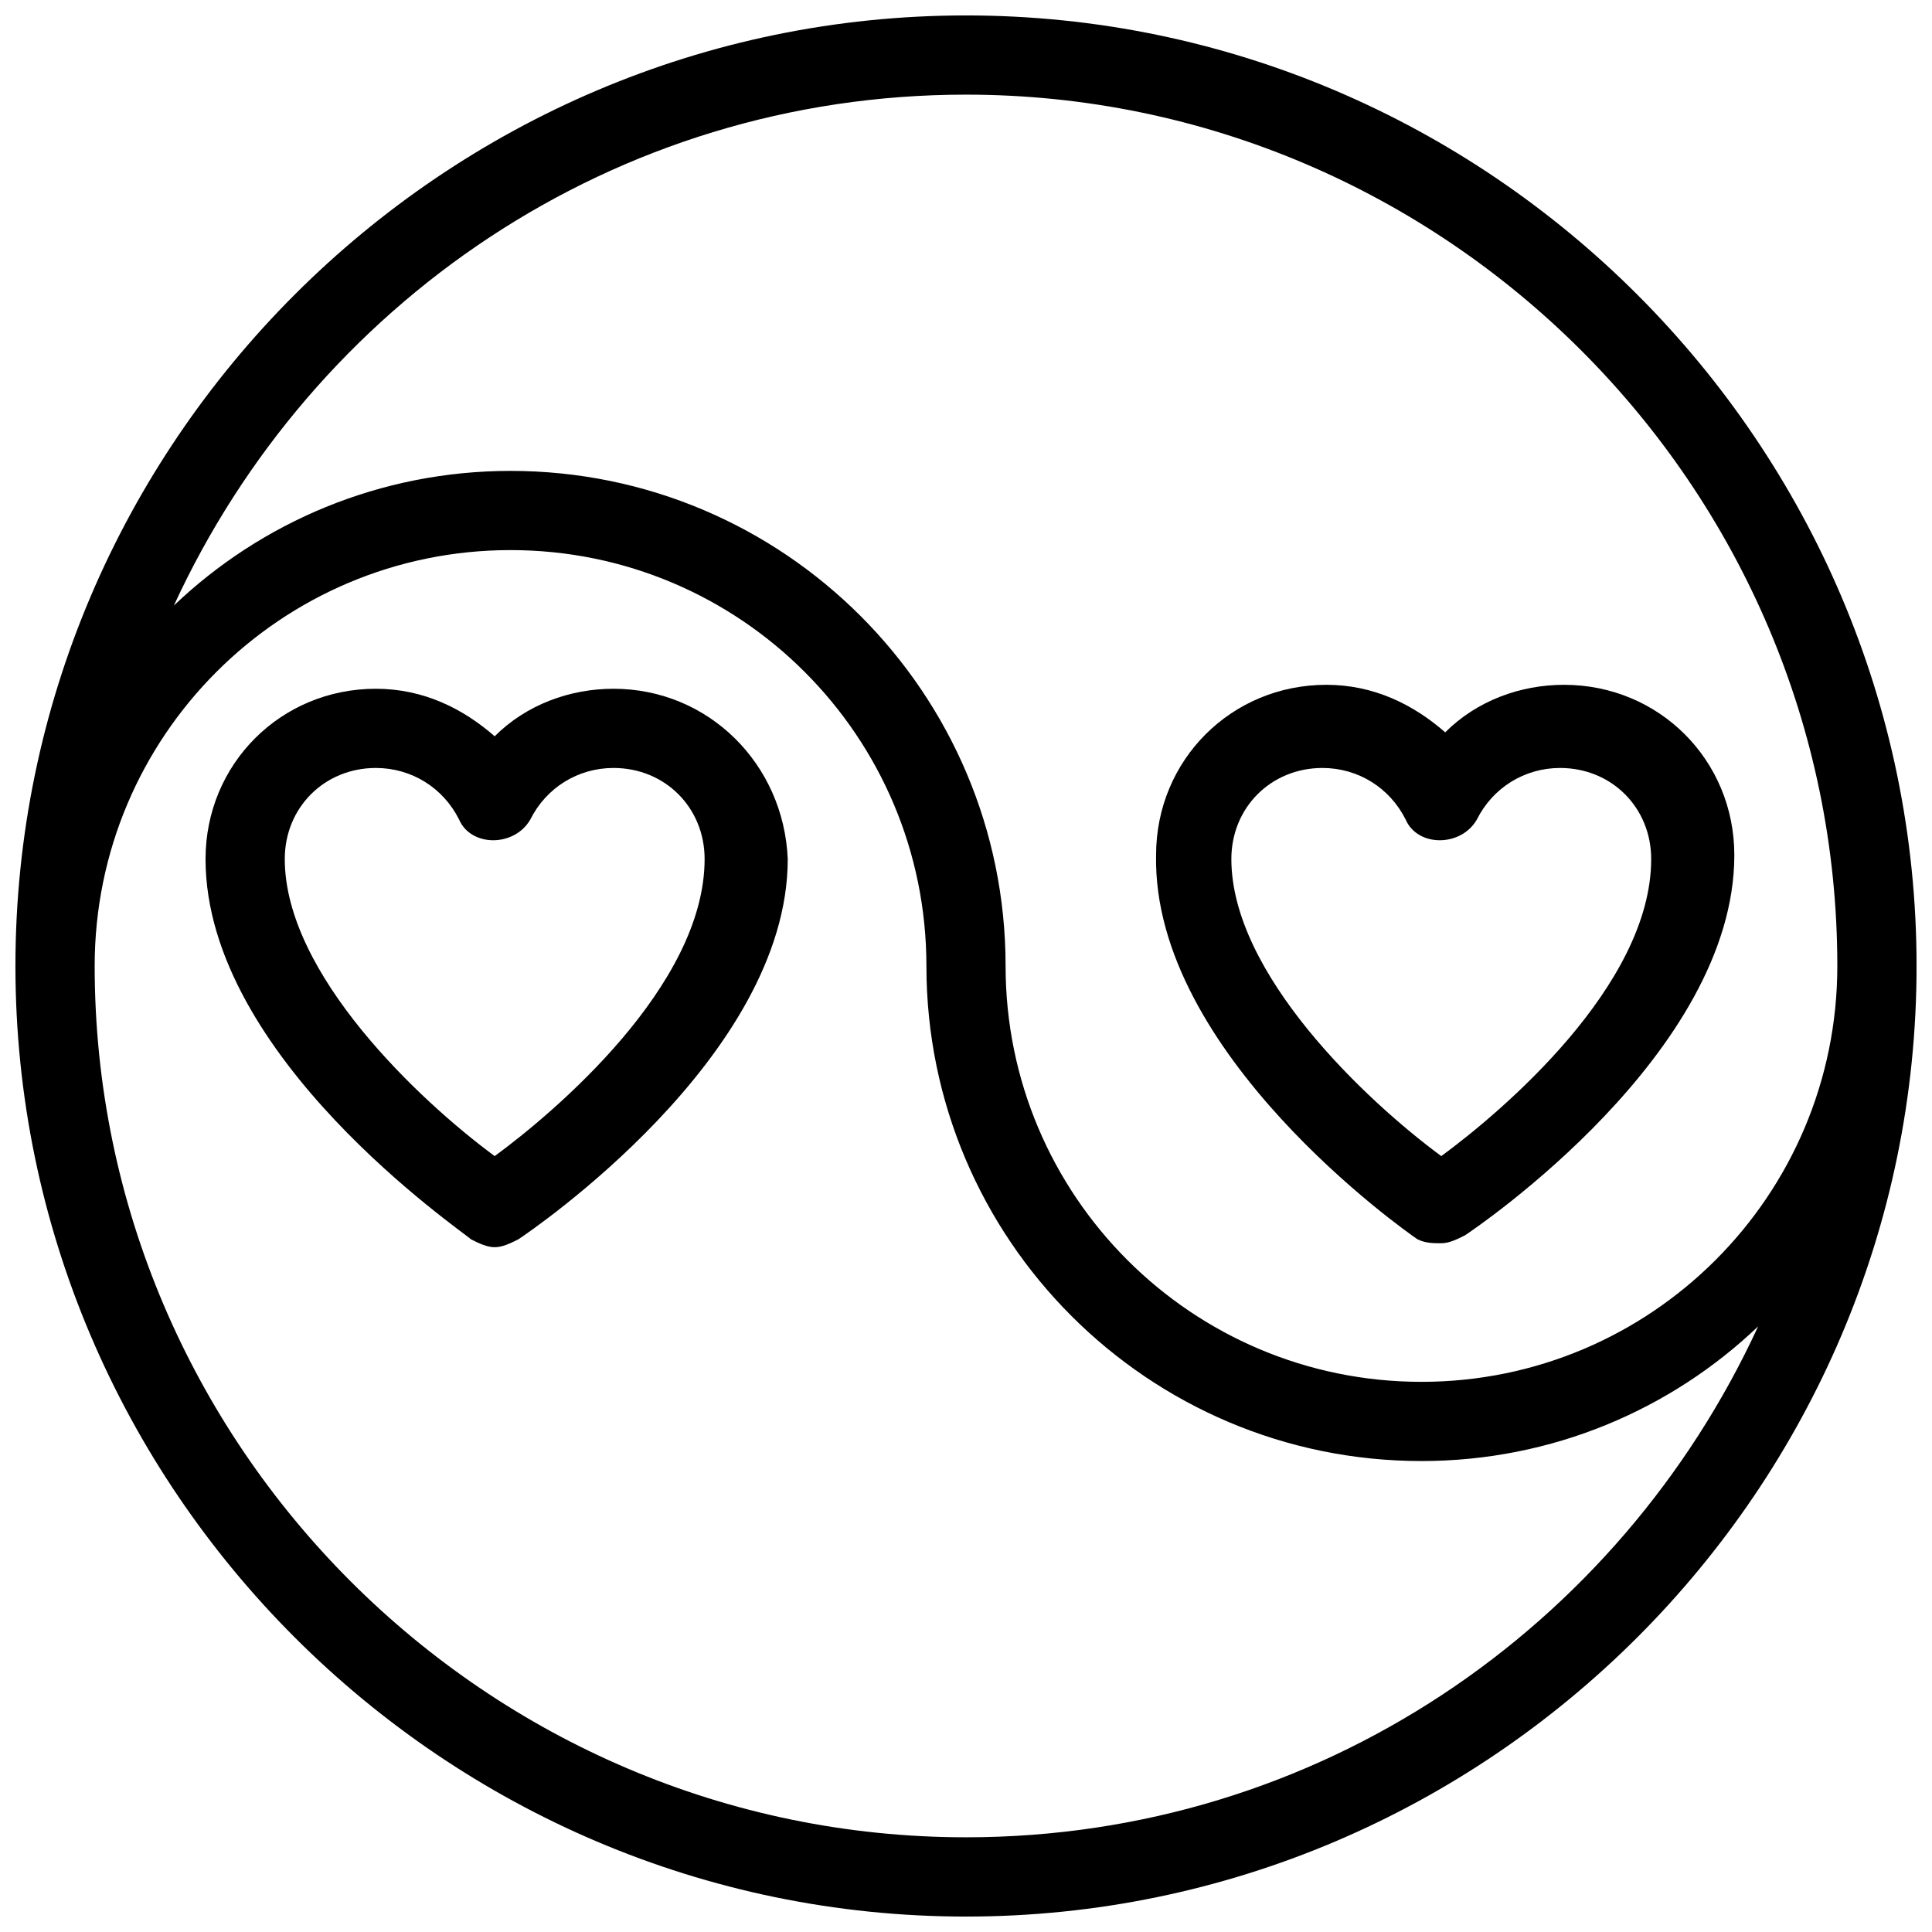
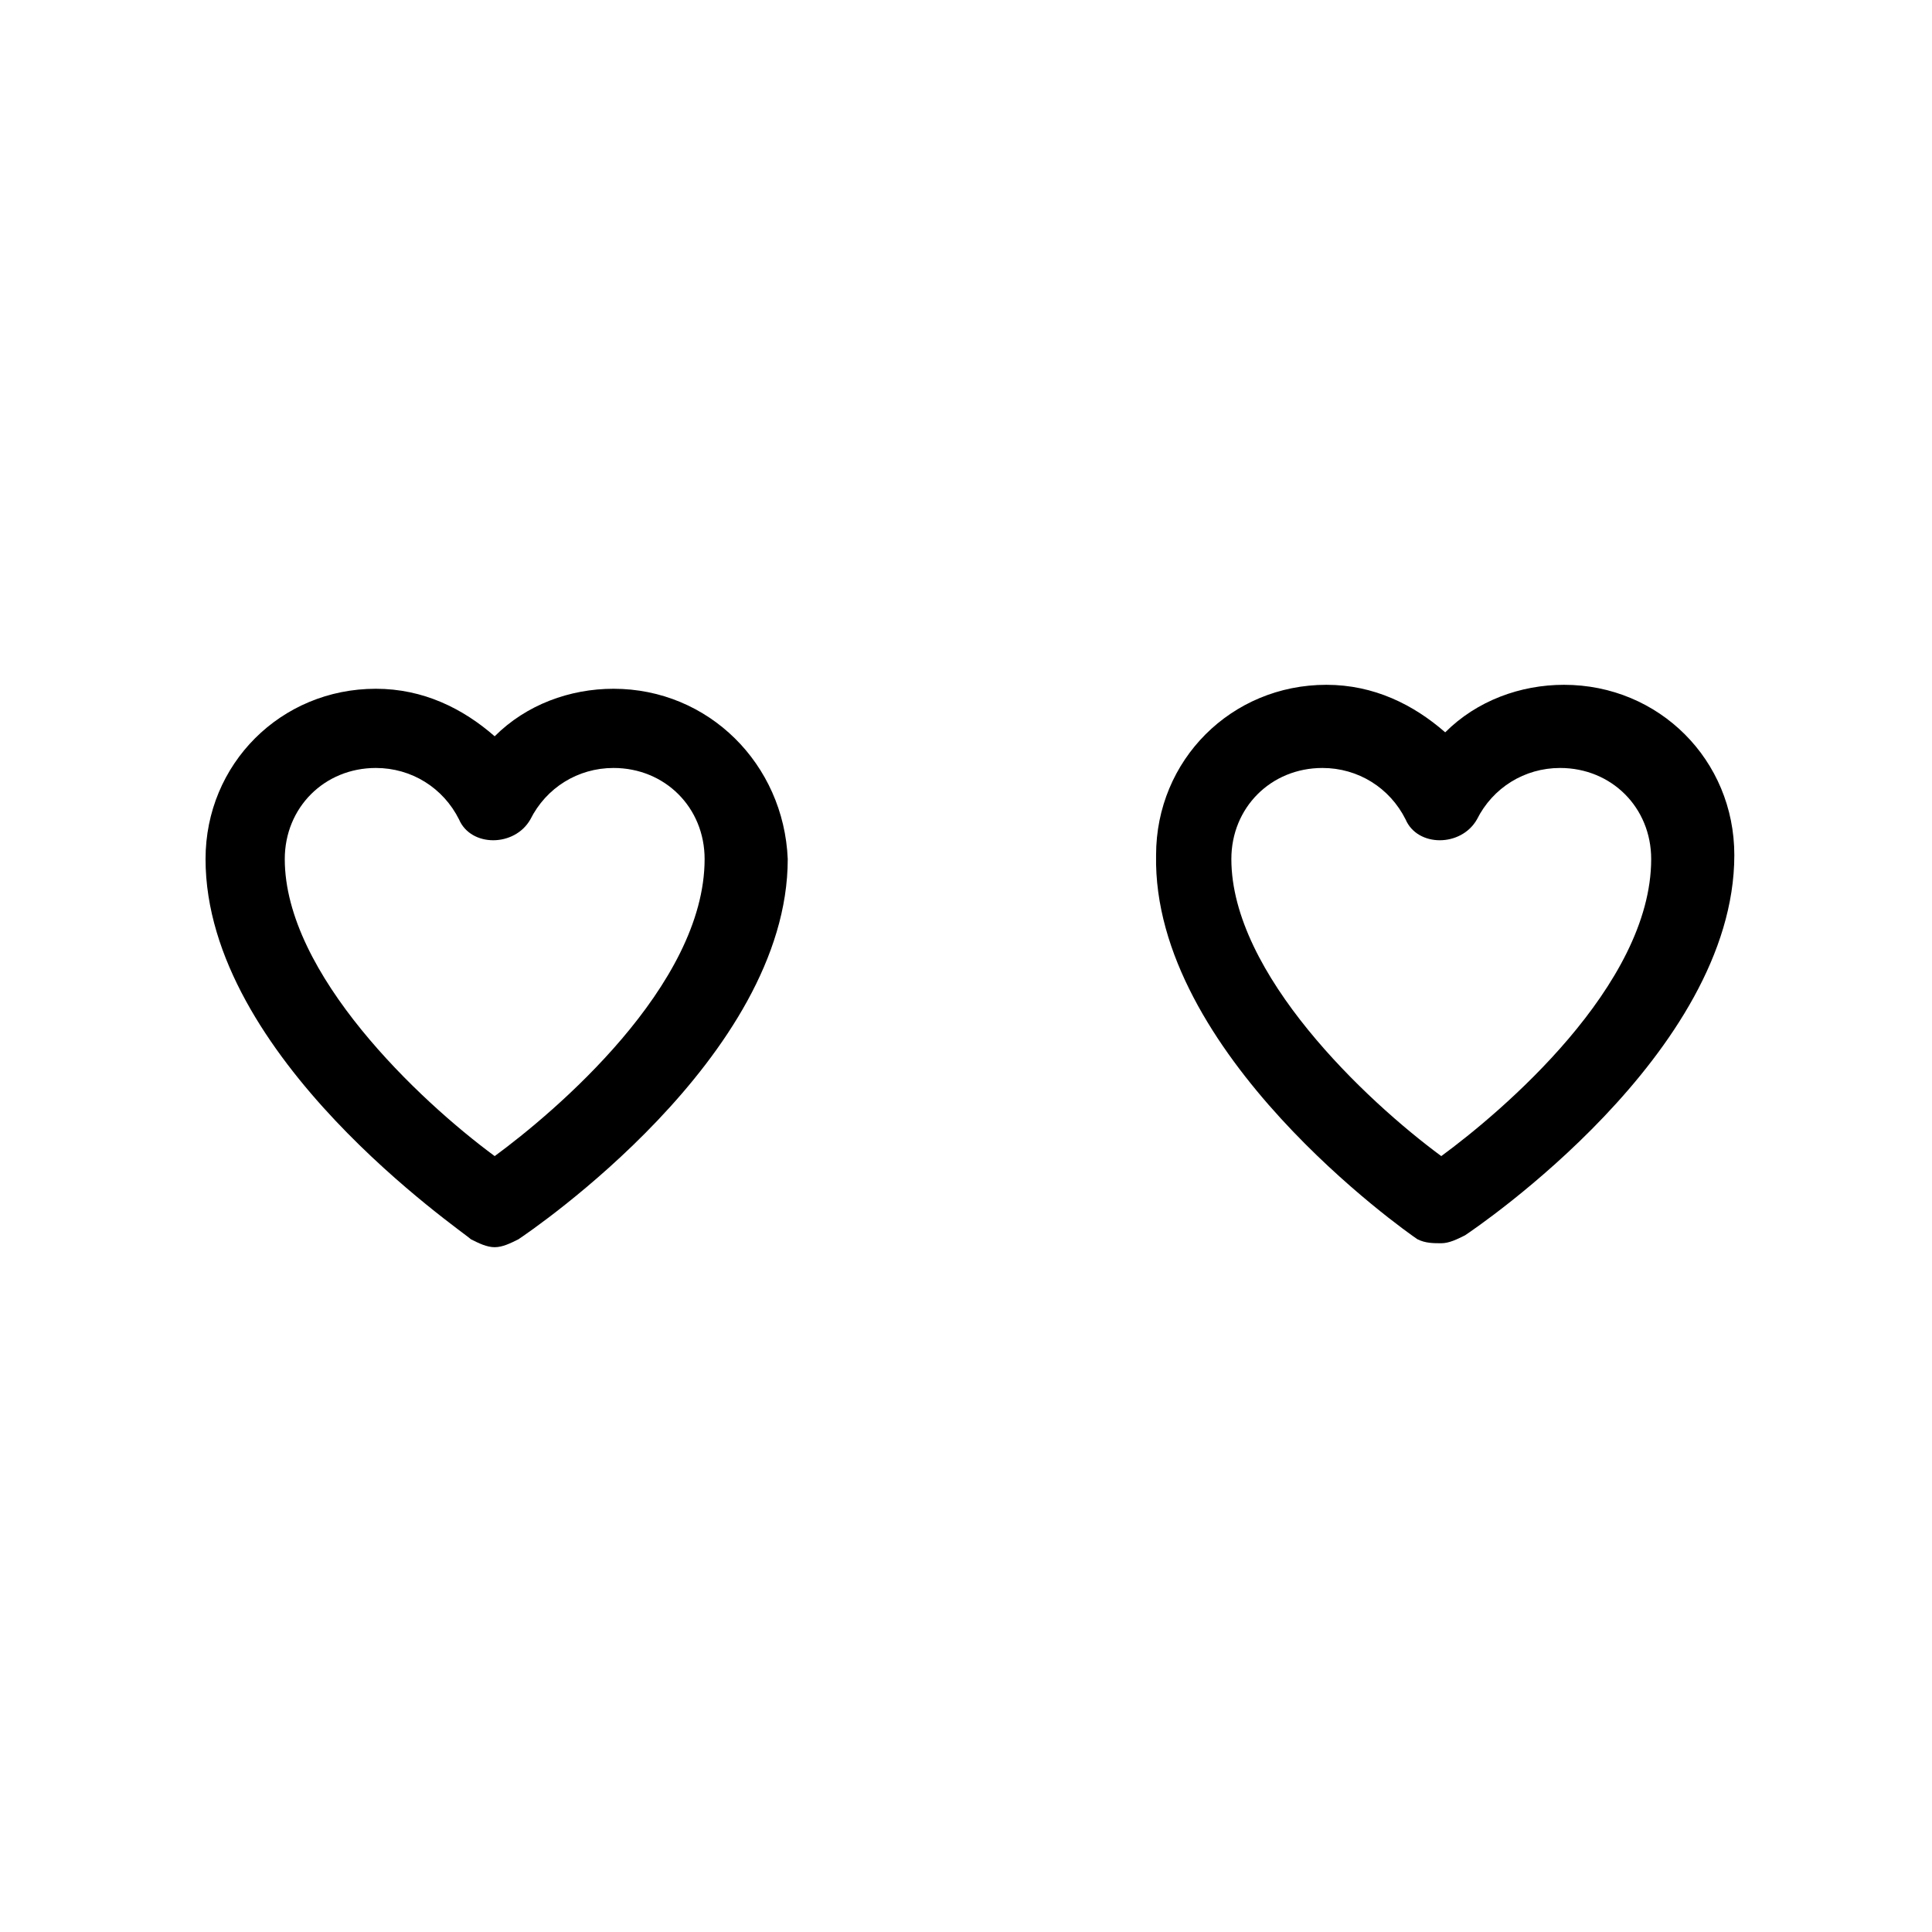
<svg xmlns="http://www.w3.org/2000/svg" width="800px" height="800px" version="1.1" viewBox="144 144 512 512">
  <defs>
    <clipPath id="a">
-       <path d="m148.09 148.09h503.81v503.81h-503.81z" />
-     </clipPath>
+       </clipPath>
  </defs>
  <path d="m519.65 472.42c2.102 1.051 4.199 1.051 6.297 1.051 2.098 0 4.199-1.051 6.297-2.098 3.148-2.098 71.371-48.281 71.371-100.76 0-25.191-19.941-45.133-45.133-45.133-11.547 0-23.09 4.199-31.488 12.594-8.398-7.348-18.895-12.594-31.488-12.594-25.191 0-45.133 19.941-45.133 45.133-1.047 52.477 66.129 99.707 69.277 101.81zm-25.191-124.9c9.445 0 17.844 5.246 22.043 13.645 3.148 7.348 14.695 7.348 18.895 0 4.199-8.398 12.594-13.645 22.043-13.645 13.645 0 24.141 10.496 24.141 24.141 0 33.586-39.887 67.176-55.629 78.719-19.941-14.695-55.629-48.281-55.629-78.719-0.004-13.645 10.492-24.141 24.137-24.141z" />
  <path d="m306.58 326.53c-11.547 0-23.09 4.199-31.488 12.594-8.398-7.348-18.895-12.594-31.488-12.594-25.191 0-45.133 19.941-45.133 45.133 0 52.48 68.223 98.664 70.324 100.76 2.098 1.051 4.199 2.098 6.297 2.098s4.199-1.051 6.297-2.098c3.148-2.098 71.371-48.281 71.371-100.76-1.047-25.191-20.988-45.133-46.18-45.133zm-31.484 123.85c-19.941-14.695-55.629-48.281-55.629-78.719 0-13.645 10.496-24.141 24.141-24.141 9.445 0 17.844 5.246 22.043 13.645 3.148 7.348 14.695 7.348 18.895 0 4.199-8.398 12.594-13.645 22.043-13.645 13.645 0 24.141 10.496 24.141 24.141-0.004 33.586-39.891 67.172-55.633 78.719z" />
  <g clip-path="url(#a)">
-     <path d="m400 148.09c-138.55 0-251.91 113.36-251.91 251.91 0 138.55 113.36 251.91 251.91 251.91 138.55 0 251.91-113.36 251.91-251.91-0.004-138.55-113.36-251.91-251.91-251.91zm0 20.992c127 0 230.91 103.91 230.91 230.91 0 60.879-49.332 110.21-110.21 110.21-60.883 0-110.21-49.332-110.21-110.21 0-72.422-58.777-131.2-131.2-131.2-34.637 0-66.125 13.645-89.215 35.688 36.73-79.773 116.5-135.4 209.92-135.4zm0 461.82c-127 0-230.91-103.91-230.91-230.91 0-60.879 49.332-110.21 110.21-110.21 60.879-0.004 110.21 49.328 110.21 110.21 0 72.422 58.777 131.2 131.2 131.2 34.637 0 66.125-13.645 89.215-35.688-36.734 79.77-116.5 135.4-209.92 135.4z" />
-   </g>
+     </g>
</svg>